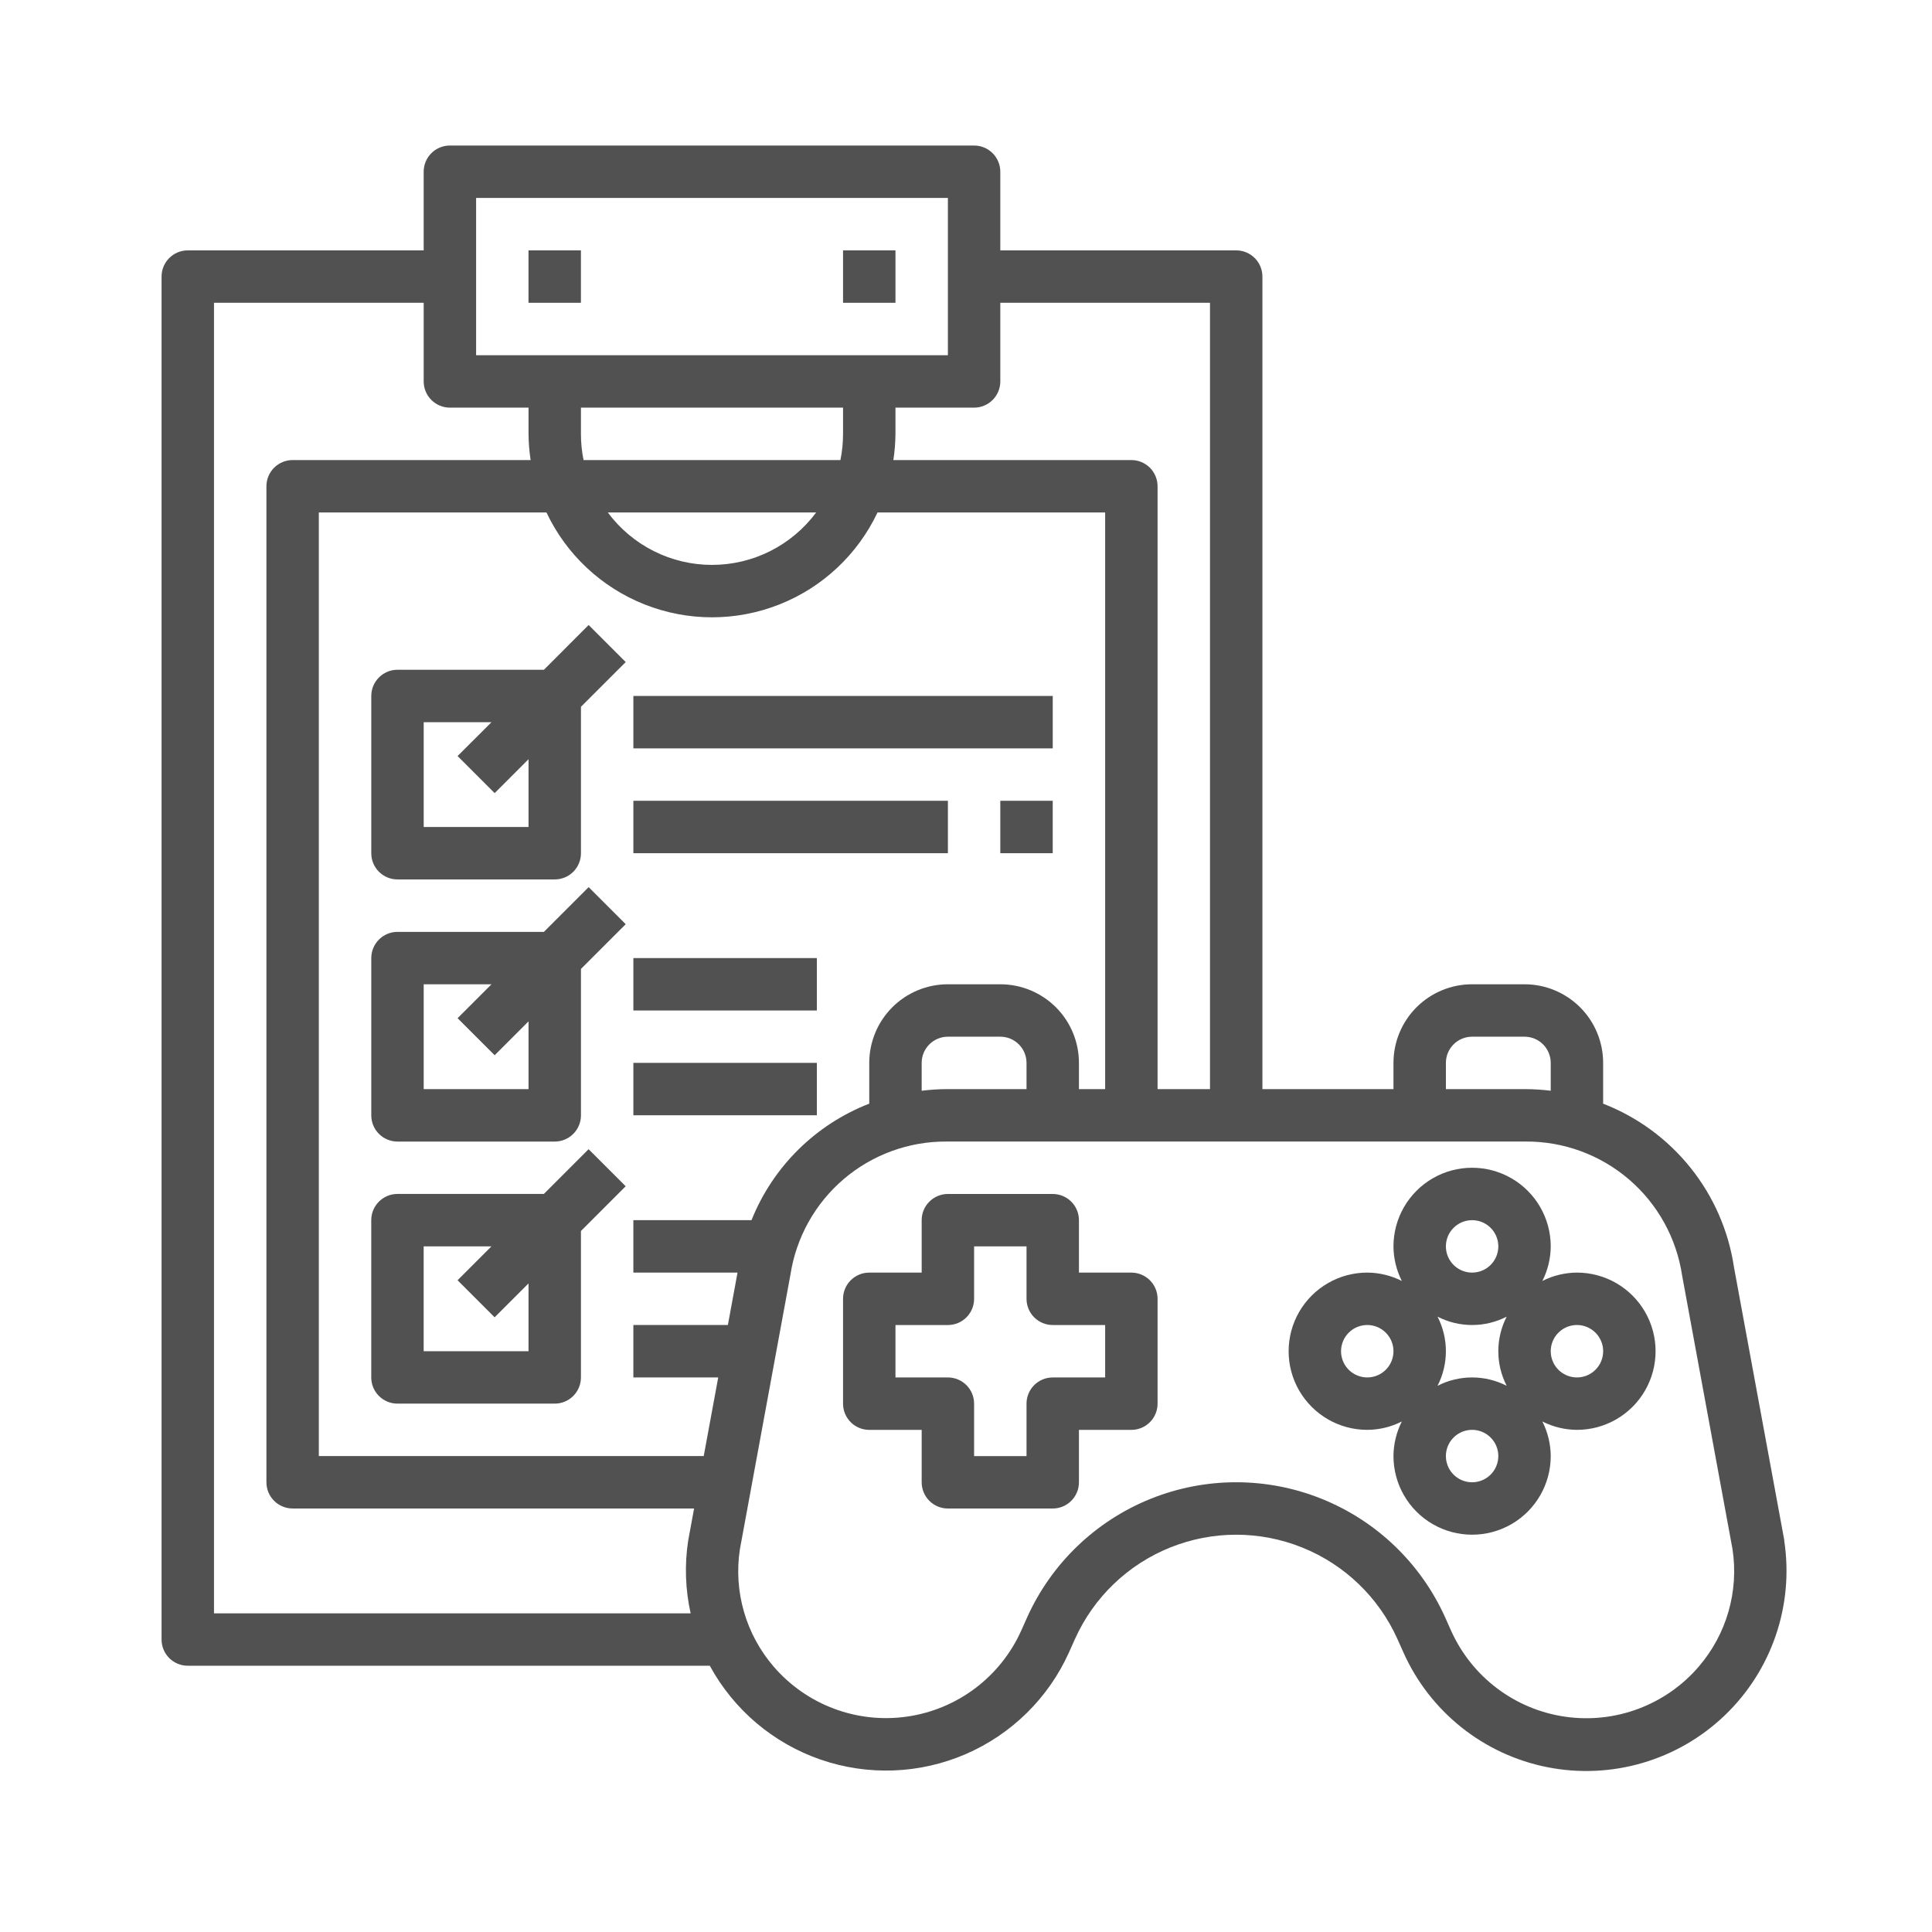
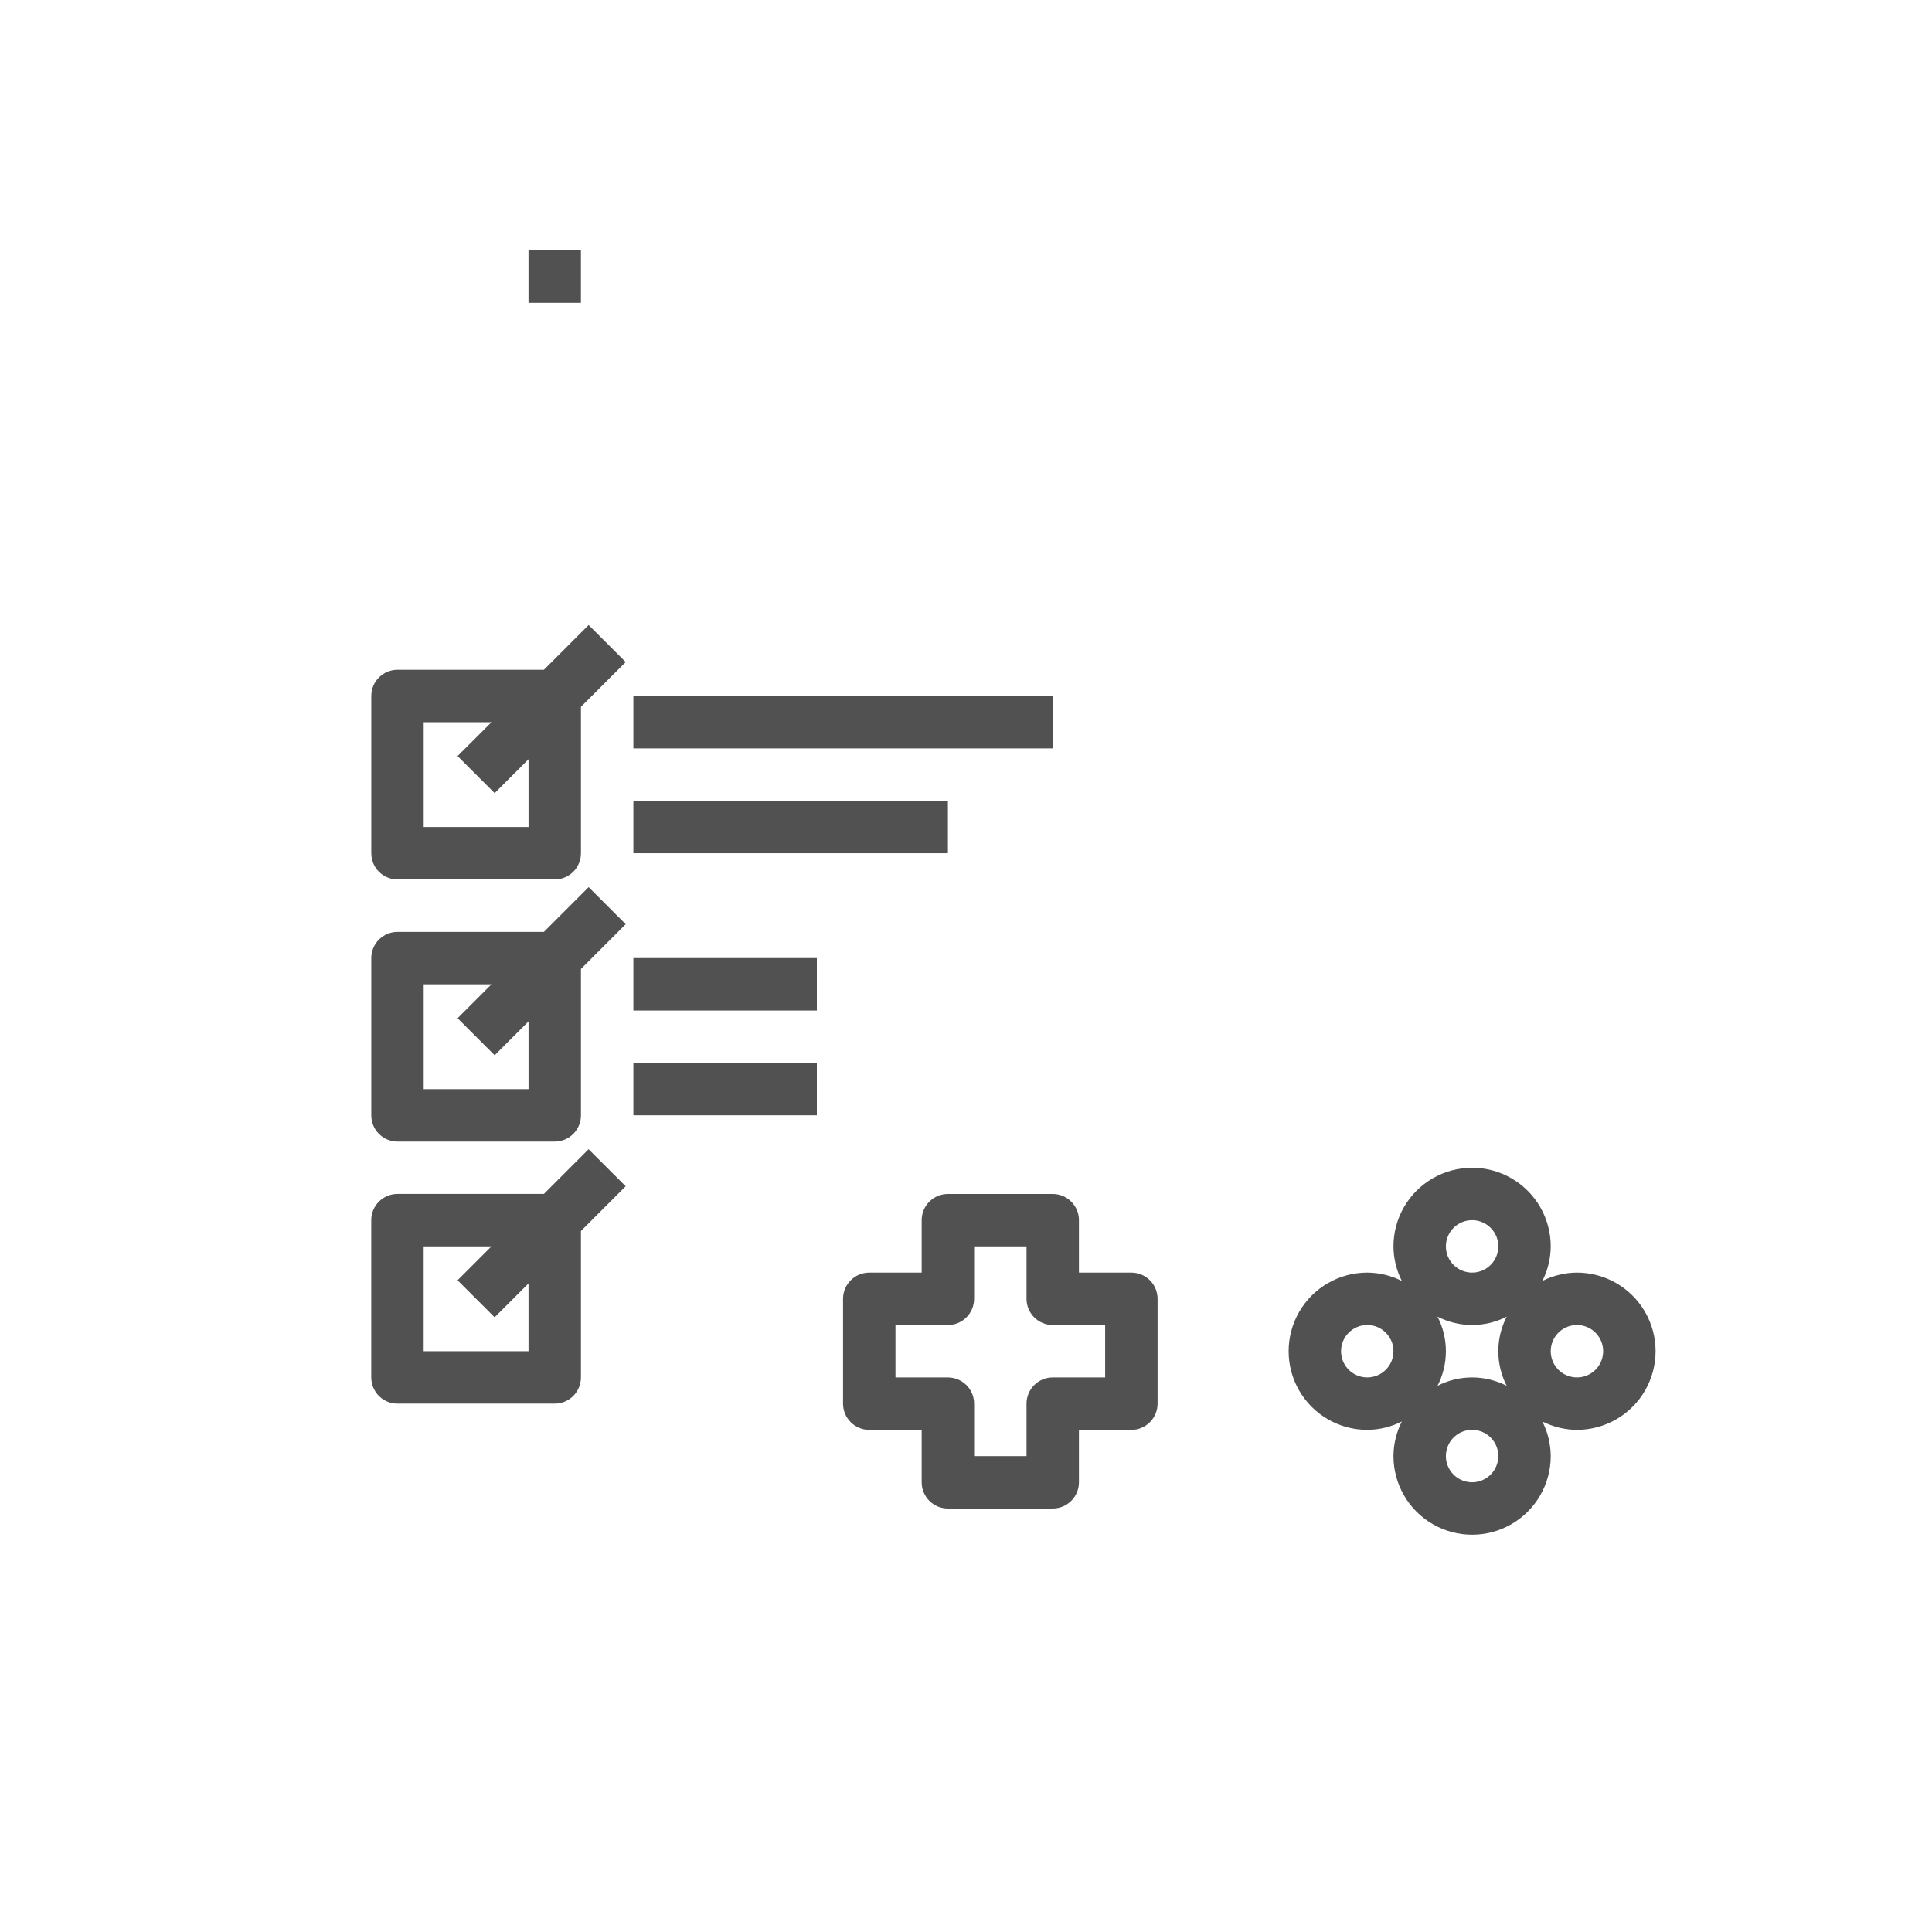
<svg xmlns="http://www.w3.org/2000/svg" width="120" height="120" viewBox="0 0 120 120" fill="none">
  <path d="M32.826 15.551H36.082V18.807H32.826V15.551Z" fill="#515151" />
-   <path d="M52.363 15.551H55.619V18.807H52.363V15.551Z" fill="#515151" />
  <path d="M39.34 43.227H65.388V46.483H39.34V43.227Z" fill="#515151" />
  <path d="M39.34 49.738H58.876V52.994H39.34V49.738Z" fill="#515151" />
-   <path d="M62.131 49.738H65.387V52.994H62.131V49.738Z" fill="#515151" />
  <path d="M39.34 59.508H50.736V62.764H39.34V59.508Z" fill="#515151" />
  <path d="M39.34 66.016H50.736V69.272H39.34V66.016Z" fill="#515151" />
  <path d="M33.783 41.6H24.689C23.79 41.6 23.061 42.329 23.061 43.228V52.995C23.061 53.427 23.232 53.842 23.537 54.147C23.843 54.452 24.257 54.623 24.689 54.623H34.456C34.888 54.623 35.302 54.452 35.608 54.147C35.913 53.842 36.084 53.427 36.084 52.995V43.901L38.864 41.122L36.562 38.82L33.783 41.6ZM32.828 51.367H26.317V44.856H30.527L28.422 46.96L30.724 49.262L32.828 47.157V51.367Z" fill="#515151" />
  <path d="M33.783 57.881H24.689C23.79 57.881 23.061 58.61 23.061 59.509V69.277C23.061 69.709 23.232 70.123 23.537 70.428C23.843 70.733 24.257 70.905 24.689 70.905H34.456C34.888 70.905 35.302 70.733 35.608 70.428C35.913 70.123 36.084 69.709 36.084 69.277V60.183L38.864 57.403L36.562 55.102L33.783 57.881ZM32.828 67.649H26.317V61.137H30.527L28.422 63.242L30.724 65.543L32.828 63.438V67.649Z" fill="#515151" />
  <path d="M36.559 71.379L33.781 74.158H24.687C23.788 74.158 23.059 74.887 23.059 75.786V85.554C23.059 85.986 23.23 86.4 23.535 86.705C23.841 87.011 24.255 87.182 24.687 87.182H34.455C34.886 87.182 35.3 87.011 35.606 86.705C35.911 86.4 36.083 85.986 36.083 85.554V76.46L38.862 73.681L36.559 71.379ZM32.827 83.926H26.315V77.414H30.525L28.42 79.519L30.722 81.82L32.827 79.716V83.926Z" fill="#515151" />
-   <path d="M110.823 95.7V95.654L107.697 78.689H107.698C107.357 76.433 106.426 74.308 104.999 72.528C103.572 70.748 101.701 69.376 99.574 68.551V66.019C99.574 64.724 99.06 63.481 98.144 62.565C97.228 61.65 95.985 61.135 94.69 61.135H91.434C90.139 61.135 88.897 61.649 87.981 62.565C87.065 63.481 86.551 64.724 86.551 66.019V67.647H78.411V17.179C78.411 16.747 78.239 16.333 77.934 16.028C77.629 15.723 77.214 15.551 76.783 15.551H62.131V10.667C62.131 10.235 61.959 9.821 61.654 9.516C61.349 9.211 60.934 9.039 60.503 9.039H27.943C27.044 9.039 26.315 9.768 26.315 10.667V15.551H11.663C10.764 15.551 10.035 16.28 10.035 17.179V101.834C10.035 102.266 10.207 102.68 10.512 102.986C10.817 103.291 11.231 103.462 11.663 103.462H44.087C45.573 106.196 48.027 108.276 50.968 109.291C53.909 110.307 57.123 110.186 59.98 108.952C62.836 107.717 65.127 105.459 66.402 102.621L66.77 101.797V101.797C67.934 99.211 70.052 97.176 72.683 96.118C75.313 95.059 78.251 95.059 80.881 96.118C83.512 97.176 85.63 99.212 86.794 101.797L87.162 102.619V102.619C88.808 106.318 92.151 108.984 96.123 109.766C100.095 110.548 104.2 109.348 107.124 106.549C110.05 103.75 111.429 99.703 110.823 95.7L110.823 95.7ZM89.807 66.019C89.807 65.12 90.535 64.391 91.434 64.391H94.691C95.122 64.391 95.537 64.562 95.842 64.868C96.147 65.173 96.319 65.587 96.319 66.019V67.748C95.803 67.684 95.284 67.65 94.765 67.647H89.807L89.807 66.019ZM62.131 23.691V18.807H75.155V67.647H71.899V30.203C71.899 29.771 71.727 29.357 71.422 29.052C71.117 28.747 70.702 28.575 70.271 28.575H55.489C55.571 28.037 55.614 27.492 55.619 26.947V25.319H60.503C60.934 25.319 61.349 25.148 61.654 24.842C61.959 24.537 62.131 24.123 62.131 23.691ZM63.759 67.647H58.8C58.281 67.65 57.762 67.684 57.247 67.748V66.019C57.247 65.12 57.976 64.391 58.875 64.391H62.131C62.562 64.391 62.977 64.562 63.282 64.868C63.587 65.173 63.759 65.587 63.759 66.019L63.759 67.647ZM62.131 61.135H58.875C57.58 61.135 56.337 61.649 55.421 62.565C54.506 63.481 53.991 64.724 53.991 66.019V68.55C50.656 69.845 48.007 72.465 46.677 75.787H39.339V79.043H45.809L45.21 82.299H39.339V85.555H44.61L43.71 90.439H19.803V31.831H33.942C35.176 34.441 37.358 36.485 40.044 37.546C42.729 38.608 45.718 38.608 48.403 37.546C51.089 36.485 53.27 34.441 54.504 31.831H68.643V67.647H67.015V66.019C67.015 64.724 66.501 63.481 65.585 62.565C64.669 61.65 63.426 61.135 62.131 61.135H62.131ZM36.083 26.947V25.319H52.363V26.947C52.364 27.494 52.309 28.04 52.2 28.575H36.246C36.137 28.04 36.082 27.494 36.083 26.947ZM50.693 31.831C49.173 33.879 46.773 35.087 44.223 35.087C41.673 35.087 39.273 33.879 37.753 31.831H50.693ZM29.572 12.295H58.875V22.063H29.572V12.295ZM13.292 100.207V18.807H26.316V23.691C26.316 24.123 26.487 24.537 26.792 24.842C27.098 25.148 27.512 25.319 27.944 25.319H32.828V26.947C32.832 27.492 32.876 28.037 32.958 28.575H18.176C17.277 28.575 16.548 29.304 16.548 30.203V92.067C16.548 92.498 16.719 92.913 17.024 93.218C17.33 93.523 17.744 93.695 18.176 93.695H43.111L42.742 95.701C42.515 97.199 42.567 98.727 42.896 100.207H13.292ZM105.518 103.511C103.466 105.902 100.334 107.078 97.216 106.628C94.098 106.179 91.426 104.165 90.133 101.292L89.766 100.469C88.257 97.113 85.51 94.471 82.097 93.097C78.685 91.722 74.873 91.722 71.46 93.097C68.048 94.471 65.3 97.113 63.792 100.469L63.425 101.292C62.13 104.162 59.461 106.171 56.346 106.62C53.231 107.07 50.102 105.897 48.05 103.511C46.326 101.51 45.56 98.856 45.953 96.244L49.093 79.186C49.447 76.87 50.622 74.757 52.404 73.236C54.187 71.715 56.458 70.887 58.801 70.903H94.766C97.117 70.889 99.393 71.725 101.178 73.255C102.962 74.785 104.135 76.908 104.481 79.233L107.609 96.221C108.008 98.84 107.244 101.502 105.517 103.511H105.518Z" fill="#515151" />
  <path d="M70.271 79.044H67.015V75.788C67.015 75.356 66.844 74.942 66.538 74.637C66.233 74.332 65.819 74.16 65.387 74.16H58.875C57.976 74.16 57.247 74.889 57.247 75.788V79.044H53.991C53.092 79.044 52.363 79.773 52.363 80.672V87.184C52.363 87.616 52.535 88.03 52.84 88.335C53.145 88.641 53.56 88.812 53.991 88.812H57.247V92.068C57.247 92.5 57.419 92.914 57.724 93.219C58.029 93.525 58.444 93.696 58.875 93.696H65.387C65.819 93.696 66.233 93.525 66.538 93.219C66.844 92.914 67.015 92.5 67.015 92.068V88.812H70.271C70.703 88.812 71.117 88.641 71.422 88.335C71.728 88.03 71.899 87.616 71.899 87.184V80.672C71.899 80.24 71.728 79.826 71.422 79.521C71.117 79.216 70.703 79.044 70.271 79.044ZM68.643 85.556H65.387C64.488 85.556 63.759 86.285 63.759 87.184V90.44H60.503V87.184C60.503 86.752 60.332 86.338 60.026 86.033C59.721 85.728 59.307 85.556 58.875 85.556H55.619V82.3H58.875C59.307 82.3 59.721 82.129 60.026 81.823C60.332 81.518 60.503 81.104 60.503 80.672V77.416H63.759V80.672C63.759 81.104 63.931 81.518 64.236 81.823C64.541 82.129 64.956 82.3 65.387 82.3H68.643V85.556Z" fill="#515151" />
  <path d="M97.947 79.043C97.201 79.047 96.466 79.226 95.799 79.563C96.136 78.896 96.314 78.162 96.319 77.415C96.319 75.67 95.388 74.058 93.877 73.185C92.366 72.313 90.504 72.313 88.993 73.185C87.482 74.058 86.551 75.67 86.551 77.415C86.555 78.162 86.733 78.896 87.071 79.563C86.404 79.226 85.669 79.047 84.923 79.043C83.178 79.043 81.566 79.974 80.693 81.485C79.821 82.996 79.821 84.858 80.693 86.369C81.566 87.88 83.178 88.811 84.923 88.811C85.669 88.807 86.404 88.629 87.071 88.291C86.733 88.958 86.555 89.693 86.551 90.439C86.551 92.184 87.482 93.796 88.993 94.669C90.504 95.541 92.366 95.541 93.877 94.669C95.388 93.796 96.319 92.184 96.319 90.439C96.314 89.693 96.136 88.958 95.799 88.291C96.466 88.629 97.2 88.807 97.947 88.811C99.692 88.811 101.304 87.88 102.177 86.369C103.049 84.858 103.049 82.996 102.177 81.485C101.304 79.974 99.692 79.043 97.947 79.043ZM91.435 75.787C92.093 75.787 92.687 76.184 92.939 76.792C93.191 77.401 93.052 78.1 92.586 78.566C92.12 79.032 91.42 79.171 90.812 78.919C90.204 78.667 89.807 78.074 89.807 77.415C89.807 76.516 90.536 75.787 91.435 75.787ZM93.583 81.779C92.89 83.128 92.89 84.727 93.583 86.075C92.234 85.382 90.635 85.382 89.287 86.075C89.98 84.727 89.98 83.128 89.287 81.779C90.635 82.472 92.234 82.472 93.583 81.779ZM84.923 85.555C84.264 85.555 83.671 85.158 83.419 84.55C83.167 83.942 83.306 83.242 83.772 82.776C84.238 82.31 84.938 82.171 85.546 82.423C86.154 82.675 86.551 83.269 86.551 83.927C86.551 84.359 86.379 84.773 86.074 85.078C85.769 85.384 85.355 85.555 84.923 85.555ZM91.435 92.067C90.776 92.067 90.183 91.67 89.931 91.062C89.679 90.454 89.818 89.754 90.284 89.288C90.749 88.822 91.449 88.683 92.058 88.935C92.666 89.187 93.063 89.781 93.063 90.439C93.063 90.871 92.891 91.285 92.586 91.59C92.281 91.895 91.867 92.067 91.435 92.067ZM97.947 85.555C97.288 85.555 96.695 85.158 96.443 84.55C96.191 83.942 96.33 83.242 96.796 82.776C97.261 82.31 97.961 82.171 98.57 82.423C99.178 82.675 99.575 83.269 99.575 83.927C99.575 84.359 99.403 84.773 99.098 85.078C98.793 85.384 98.379 85.555 97.947 85.555Z" fill="#515151" />
</svg>